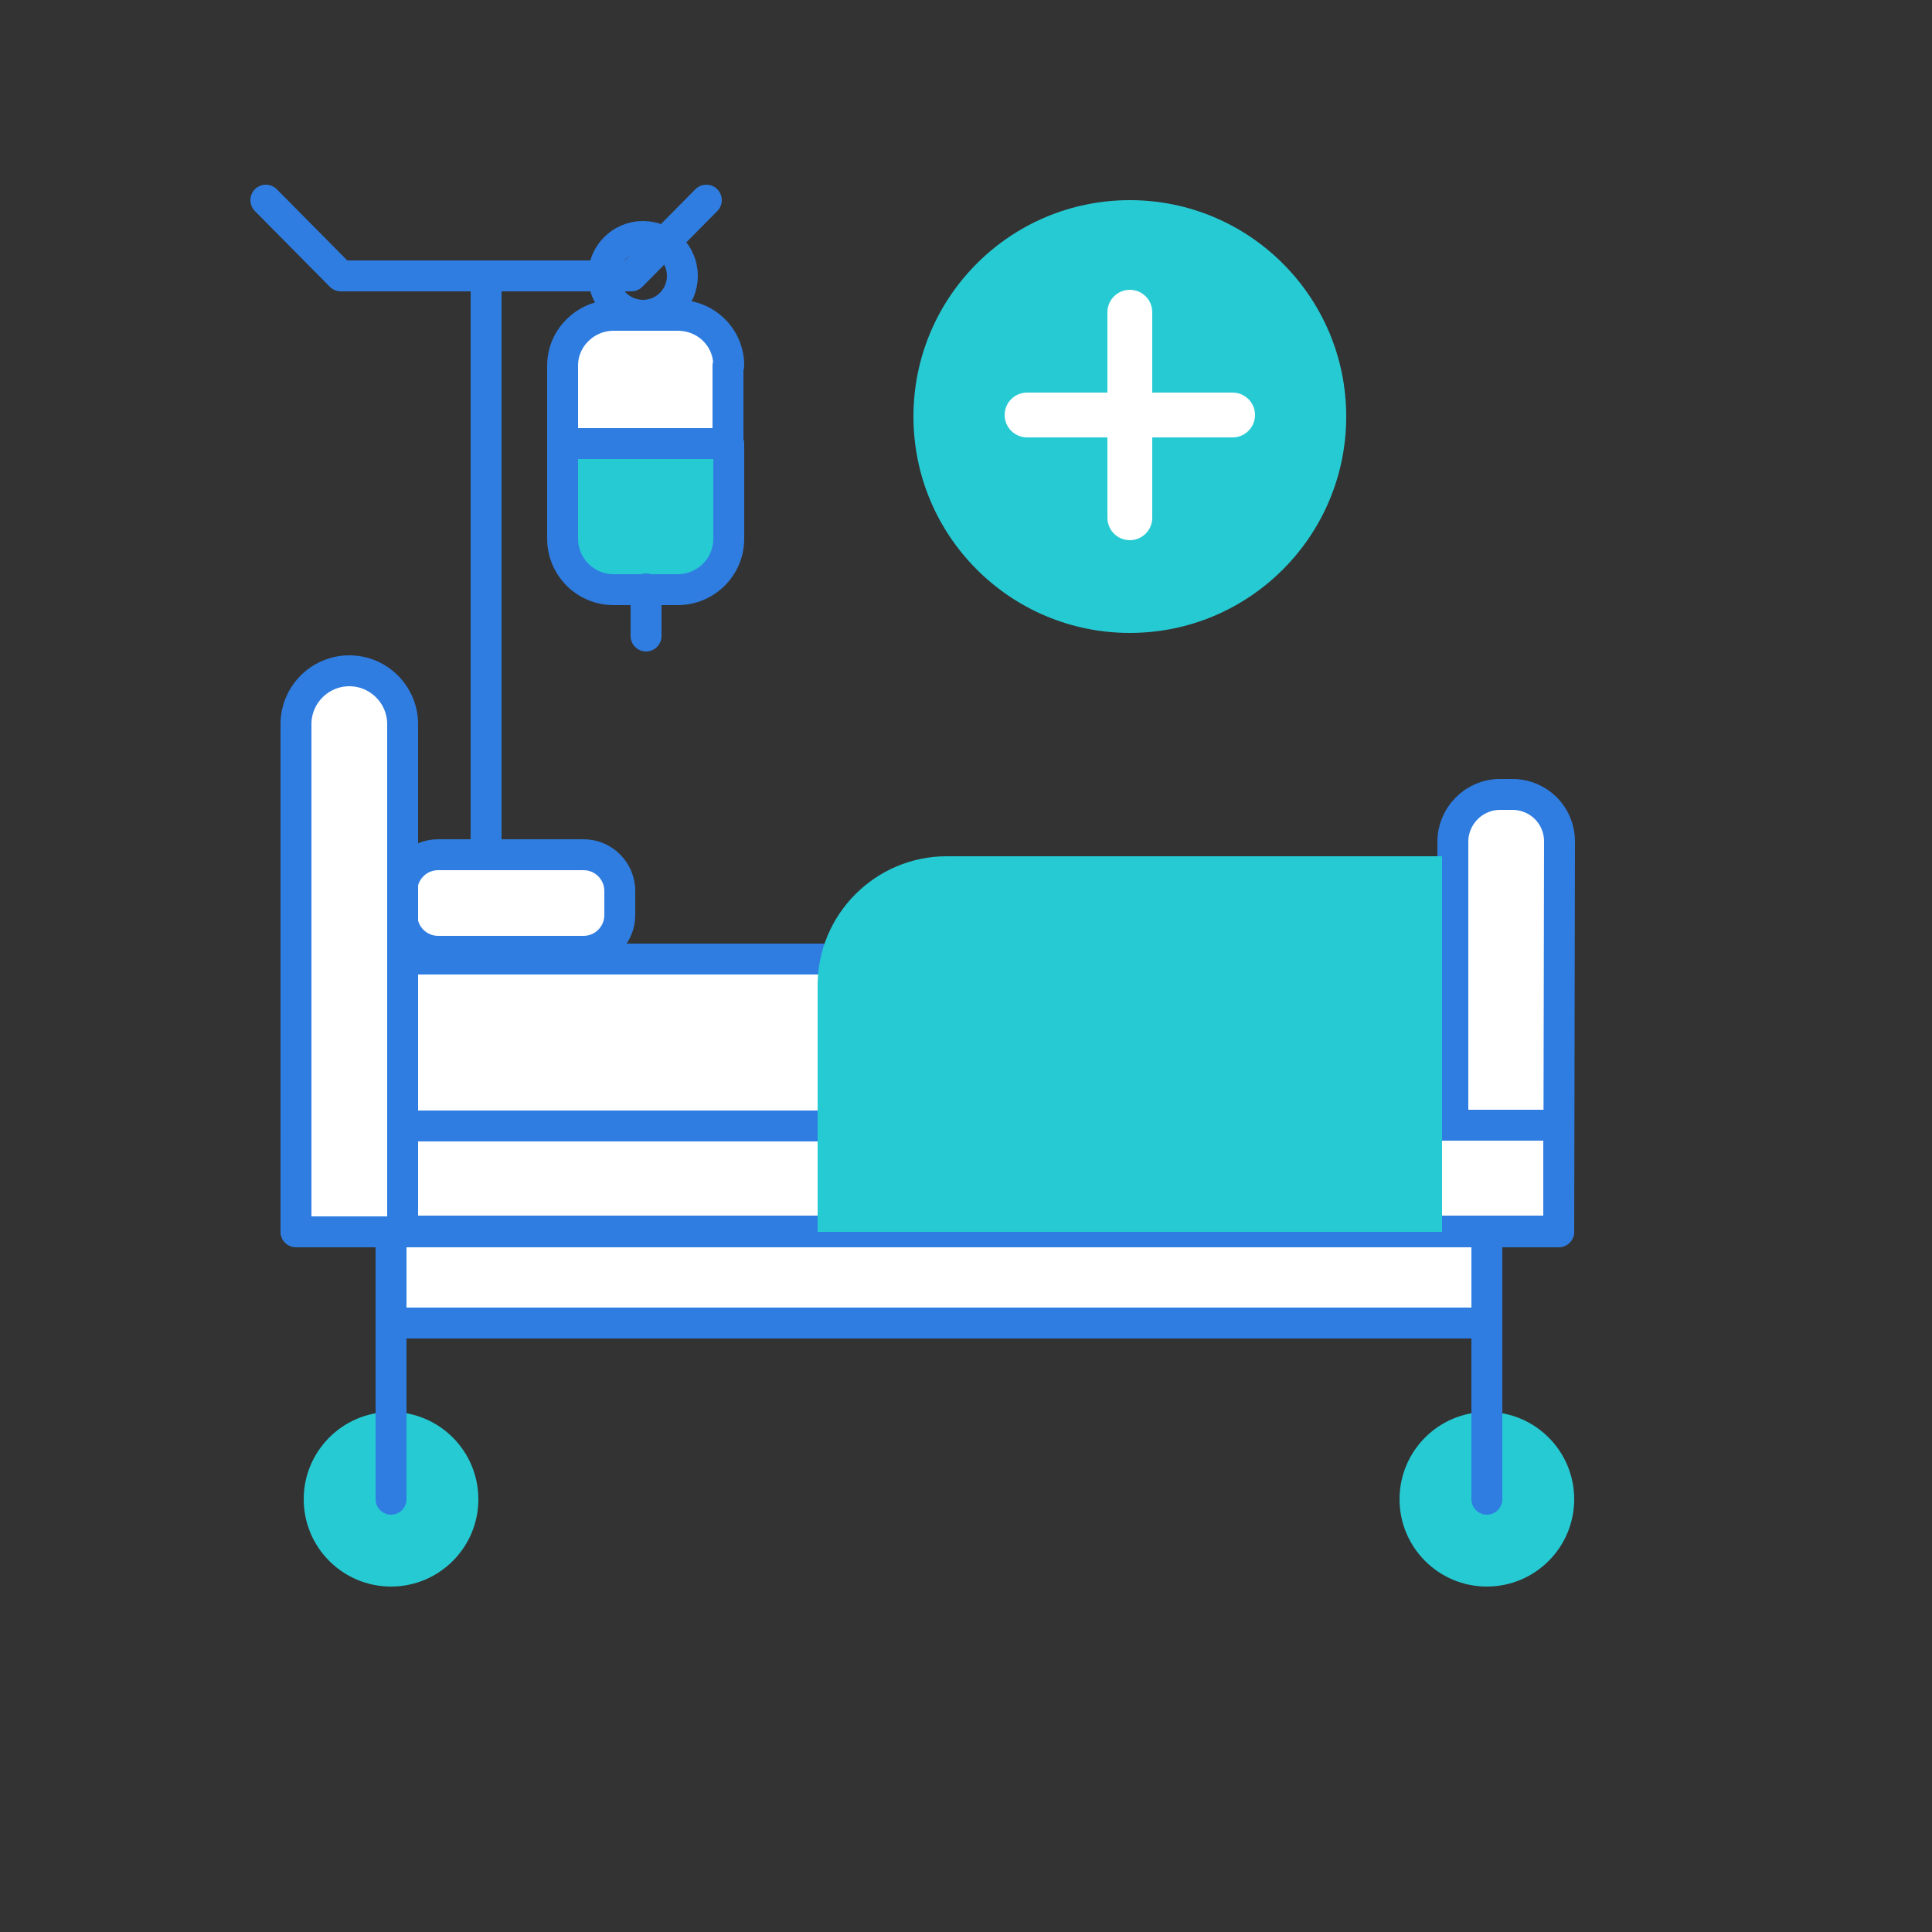
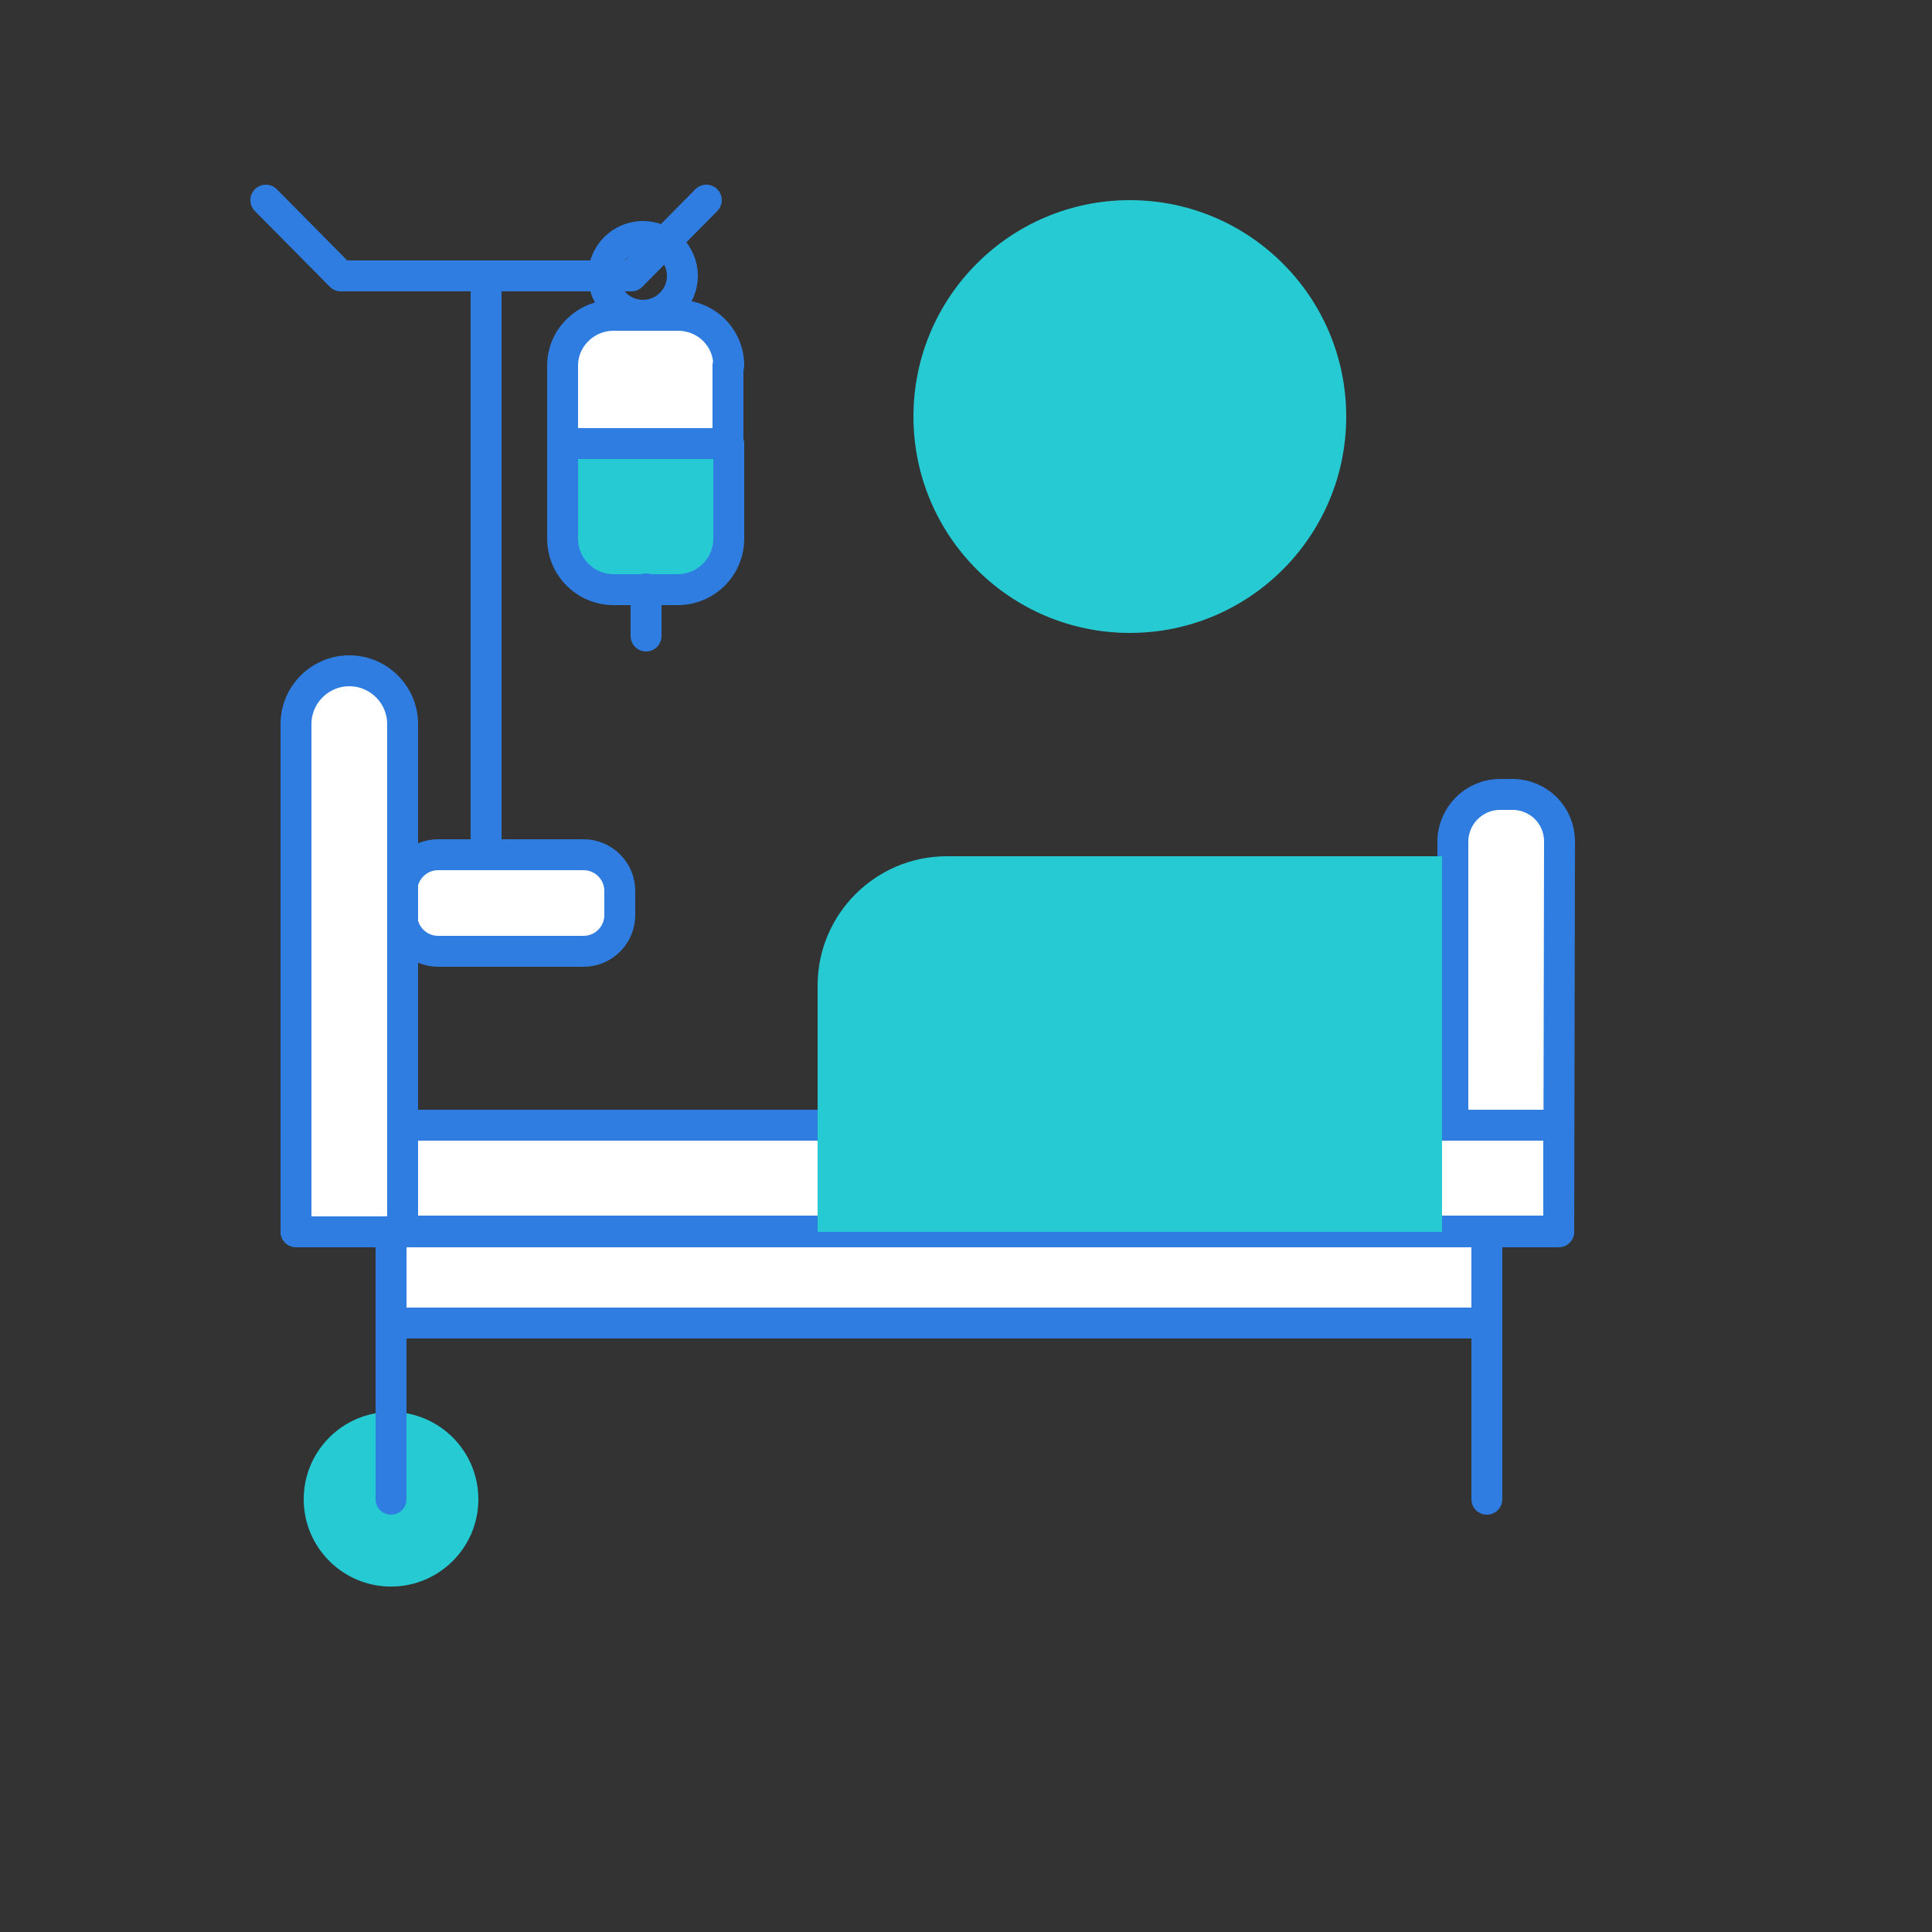
<svg xmlns="http://www.w3.org/2000/svg" version="1.1" id="Layer_1" x="0px" y="0px" viewBox="0 0 250 250" style="enable-background:new 0 0 250 250;" xml:space="preserve">
  <rect x="0" y="0" width="250" height="250" fill="#333333" stroke="none" />
  <style type="text/css">
	.st0{fill:#FFFFFF;stroke:#2F7DE1;stroke-width:4;stroke-linecap:round;stroke-linejoin:round;}
	.st1{fill:#26CAD3;}
	.st2{fill:none;stroke:#2F7DE1;stroke-width:4;stroke-linecap:round;stroke-linejoin:round;}
	.st3{fill:#FFFFFF;}
	.st4{fill:#26CAD3;stroke:#2F7DE1;stroke-width:4;stroke-linecap:round;stroke-linejoin:round;}
</style>
  <g>
    <g>
      <rect x="50.6" y="159.4" class="st0" width="141.8" height="11.8" />
      <path class="st0" d="M201.7,159.4H188v-50.5c0-3.3,2.7-6.1,6.1-6.1h1.6c3.4,0,6.1,2.7,6.1,6.1L201.7,159.4L201.7,159.4z" />
      <rect x="38.3" y="145.6" class="st0" width="163.4" height="13.7" />
-       <rect x="49.5" y="124.1" class="st0" width="74.3" height="21.6" />
      <path class="st0" d="M75.5,123.1H56.7c-2.6,0-4.7-2.1-4.7-4.7v-3.1c0-2.6,2.1-4.7,4.7-4.7h18.8c2.6,0,4.7,2.1,4.7,4.7v3.1    C80.2,121,78.1,123.1,75.5,123.1z" />
      <circle class="st1" cx="50.6" cy="194" r="11.3" />
-       <circle class="st1" cx="192.4" cy="194" r="11.3" />
      <line class="st2" x1="50.6" y1="194" x2="50.6" y2="161" />
      <line class="st2" x1="192.4" y1="194" x2="192.4" y2="161.6" />
      <path class="st0" d="M52.1,159.4H38.3V93.7c0-3.8,3.1-6.9,6.9-6.9l0,0c3.8,0,6.9,3.1,6.9,6.9C52.1,93.7,52.1,159.4,52.1,159.4z" />
      <path class="st1" d="M186.6,159.4h-80.8v-31.9c0-9.2,7.5-16.7,16.7-16.7h64.1V159.4z" />
      <g>
        <circle class="st1" cx="146.2" cy="53.9" r="28" />
-         <path class="st3" d="M159.5,50.8h-10.4V40.4c0-1.6-1.3-2.9-2.9-2.9s-2.9,1.3-2.9,2.9v10.4h-10.4c-1.6,0-2.9,1.3-2.9,2.9     c0,1.6,1.3,2.9,2.9,2.9h10.4V67c0,1.6,1.3,2.9,2.9,2.9c1.6,0,2.9-1.3,2.9-2.9V56.6h10.4c1.6,0,2.9-1.3,2.9-2.9     S161.1,50.8,159.5,50.8z" />
      </g>
      <line class="st2" x1="62.9" y1="35.7" x2="62.9" y2="110.1" />
      <polyline class="st2" points="34.4,25.9 44.1,35.7 81.7,35.7 91.4,25.9   " />
      <g>
        <path class="st0" d="M94.3,47.3c0-3.6-2.9-6.5-6.6-6.5h-8.3c-3.6,0-6.6,2.9-6.6,6.5v10.1h21.4V47.3z" />
        <path class="st4" d="M72.8,57.4v12.3c0,3.6,2.9,6.6,6.6,6.6h8.3c3.6,0,6.6-2.9,6.6-6.6V57.4H72.8z" />
      </g>
      <line class="st2" x1="83.6" y1="76.2" x2="83.6" y2="82.3" />
      <circle class="st2" cx="83.2" cy="35.7" r="5.1" />
    </g>
  </g>
</svg>